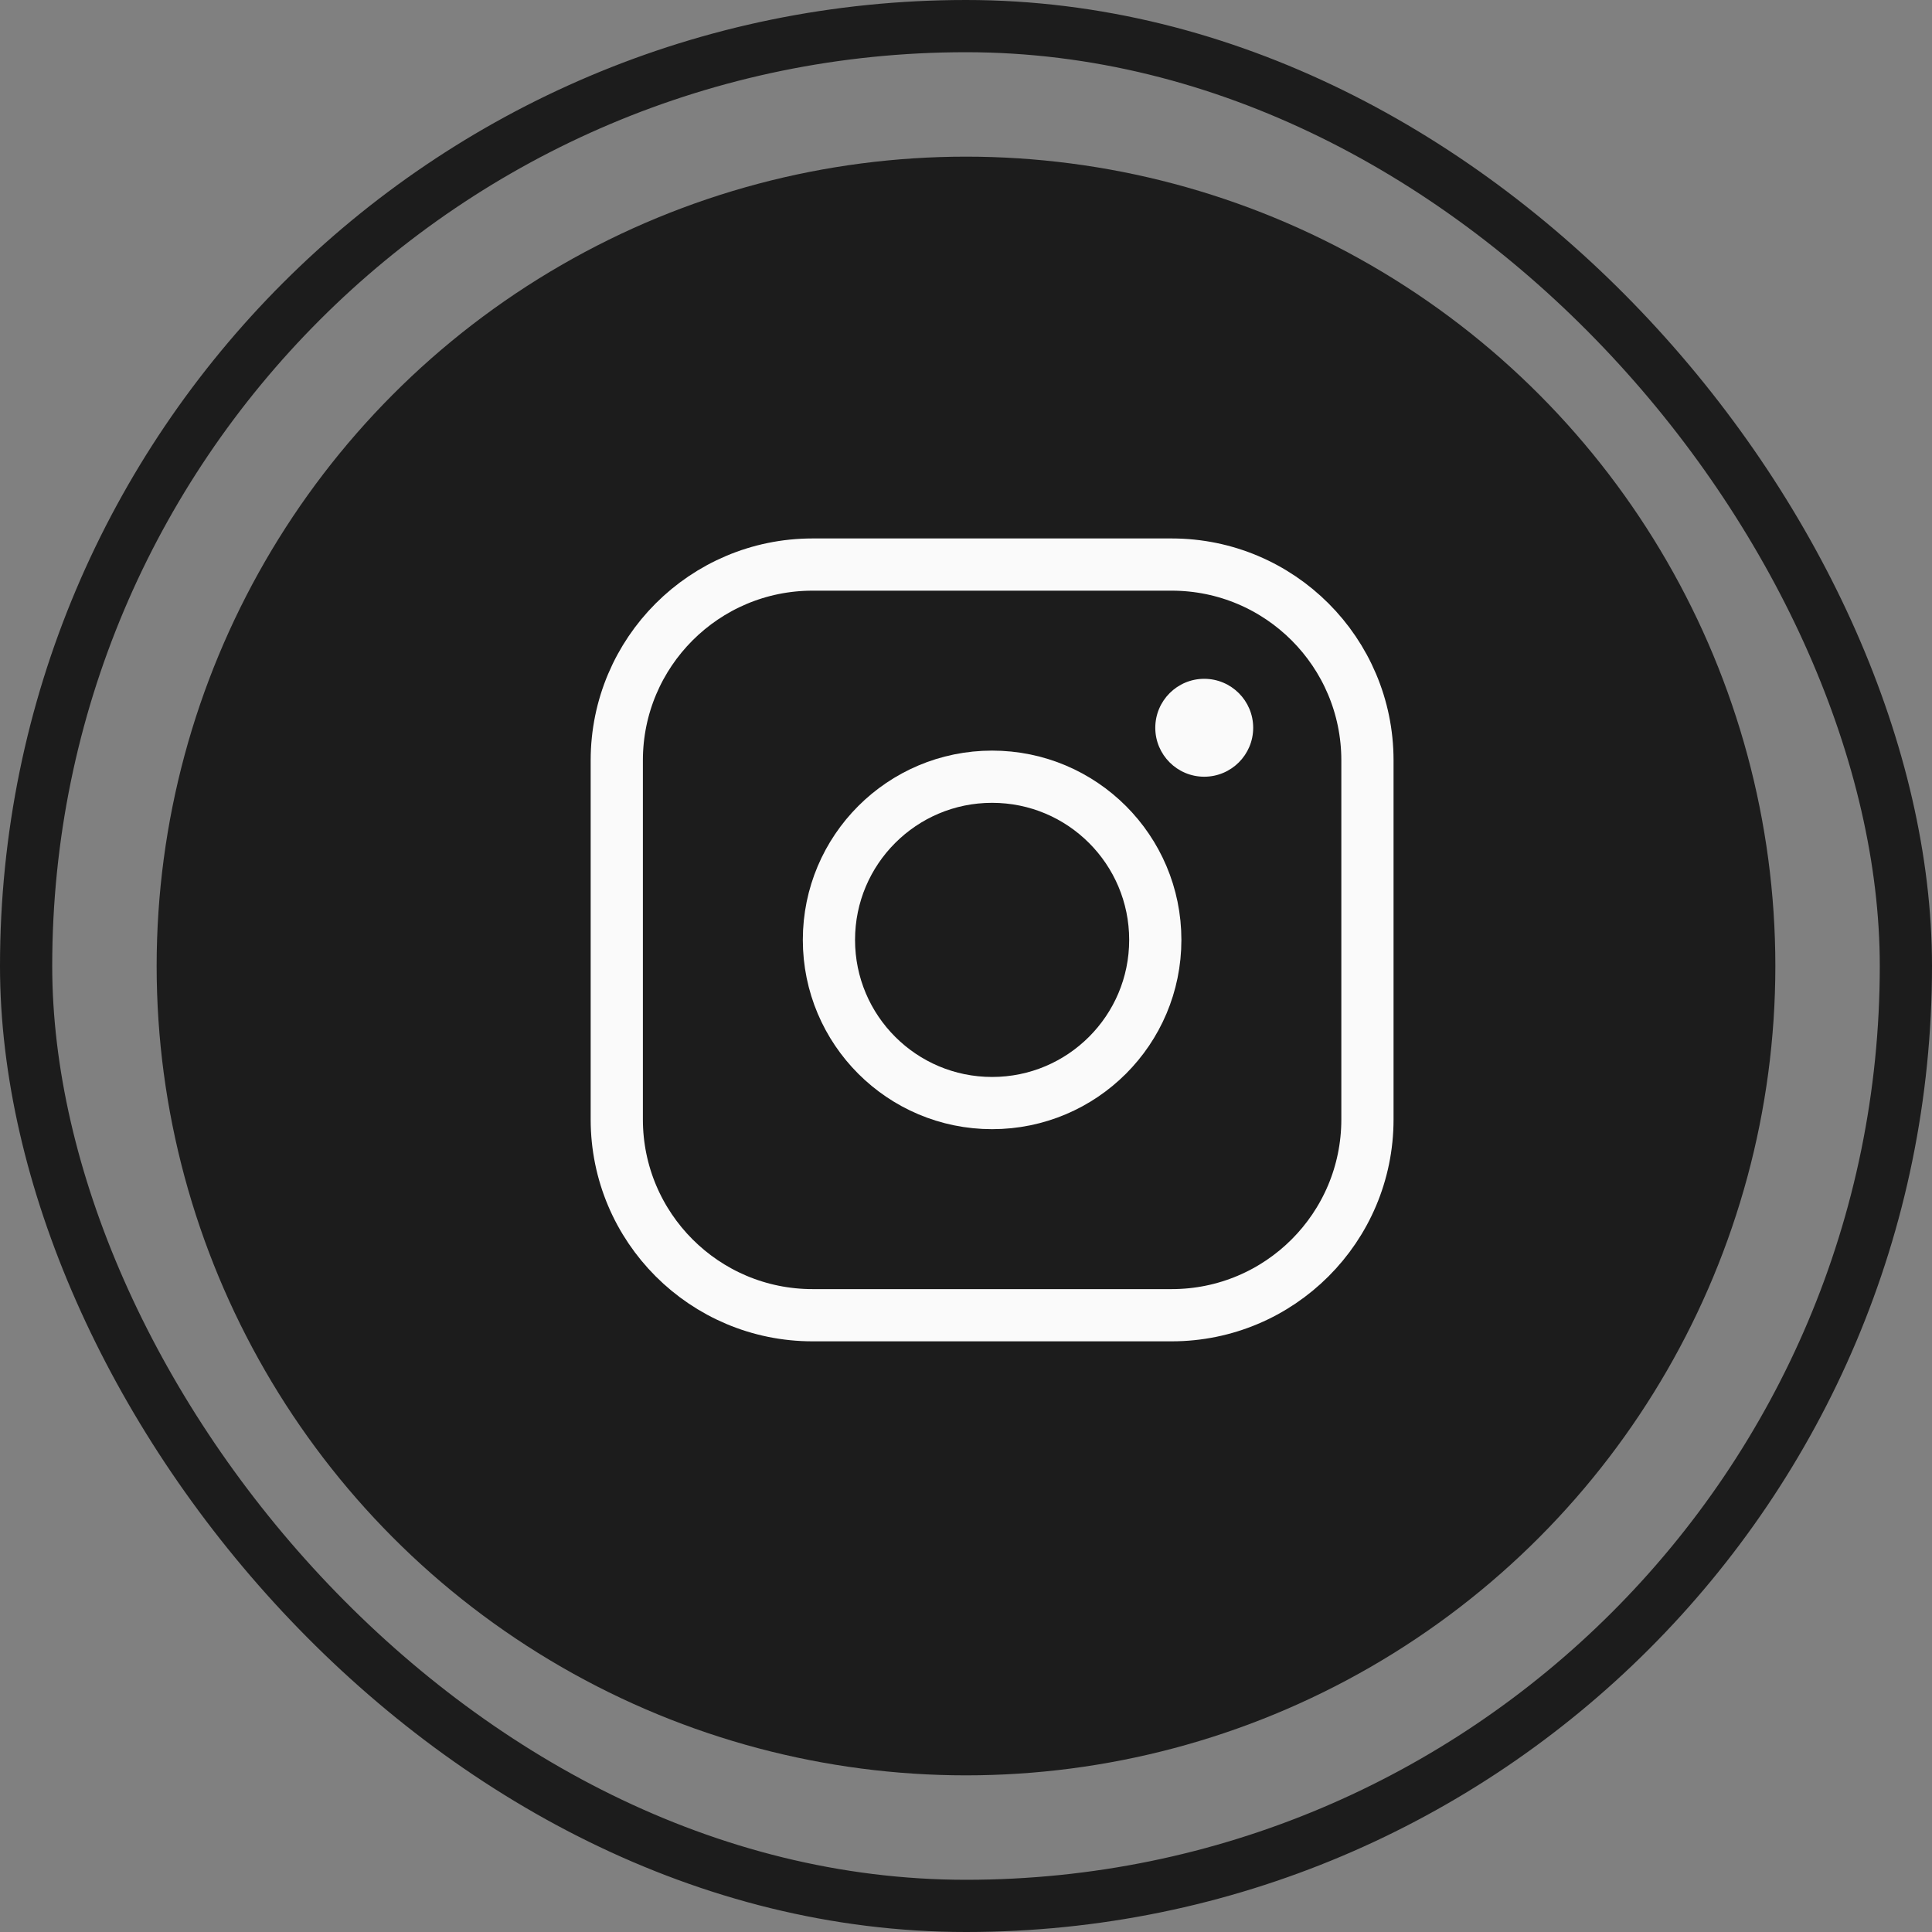
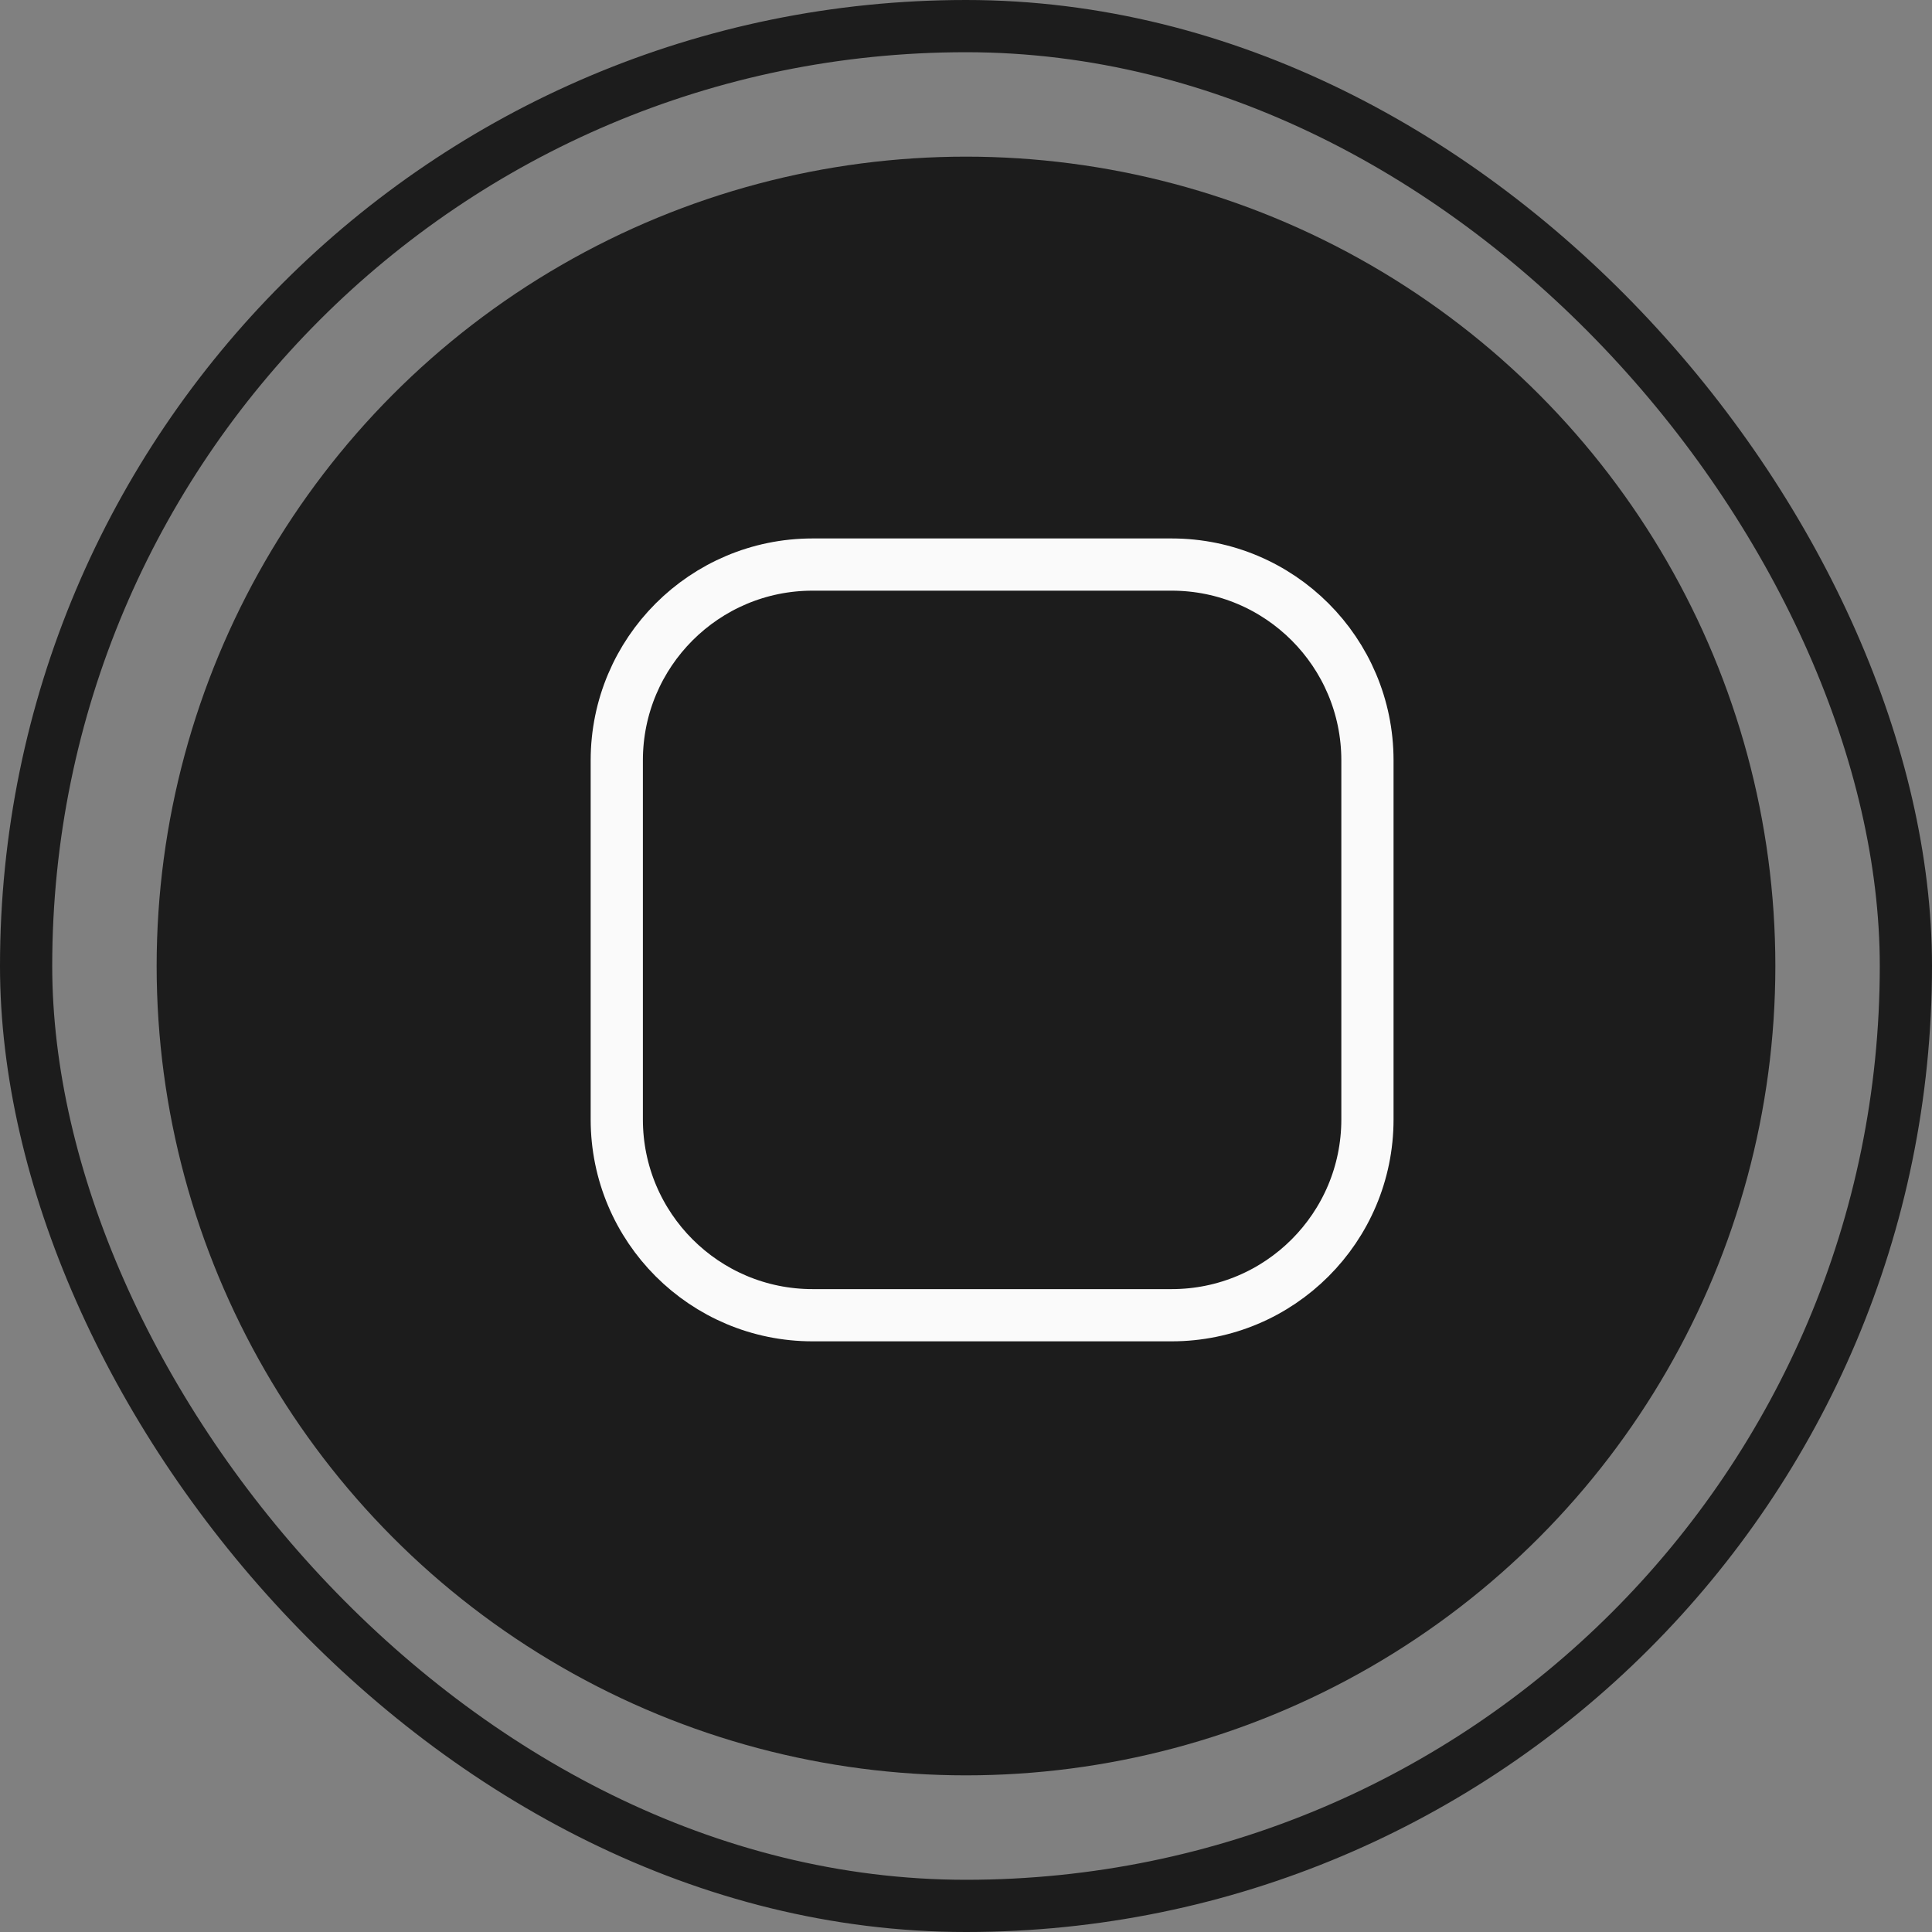
<svg xmlns="http://www.w3.org/2000/svg" width="37" height="37" viewBox="0 0 37 37" fill="none">
  <rect x="0" y="0" width="37" height="37" fill="#808080" stroke="none" />
  <rect x="0.5" y="0.5" width="36" height="36" rx="18" stroke="#1C1C1C" />
  <circle cx="18.5" cy="18.5" r="15.5" fill="#1C1C1C" />
-   <path d="M19 21.125C20.726 21.125 22.125 19.726 22.125 18C22.125 16.274 20.726 14.875 19 14.875C17.274 14.875 15.875 16.274 15.875 18C15.875 19.726 17.274 21.125 19 21.125Z" stroke="#FAFAFA" stroke-miterlimit="10" />
  <path d="M22.438 10.812H15.562C13.491 10.812 11.812 12.491 11.812 14.562V21.438C11.812 23.509 13.491 25.188 15.562 25.188H22.438C24.509 25.188 26.188 23.509 26.188 21.438V14.562C26.188 12.491 24.509 10.812 22.438 10.812Z" stroke="#FAFAFA" stroke-linecap="round" stroke-linejoin="round" />
-   <path d="M23.062 14.875C23.58 14.875 24 14.455 24 13.938C24 13.42 23.58 13 23.062 13C22.545 13 22.125 13.42 22.125 13.938C22.125 14.455 22.545 14.875 23.062 14.875Z" fill="#FAFAFA" />
</svg>